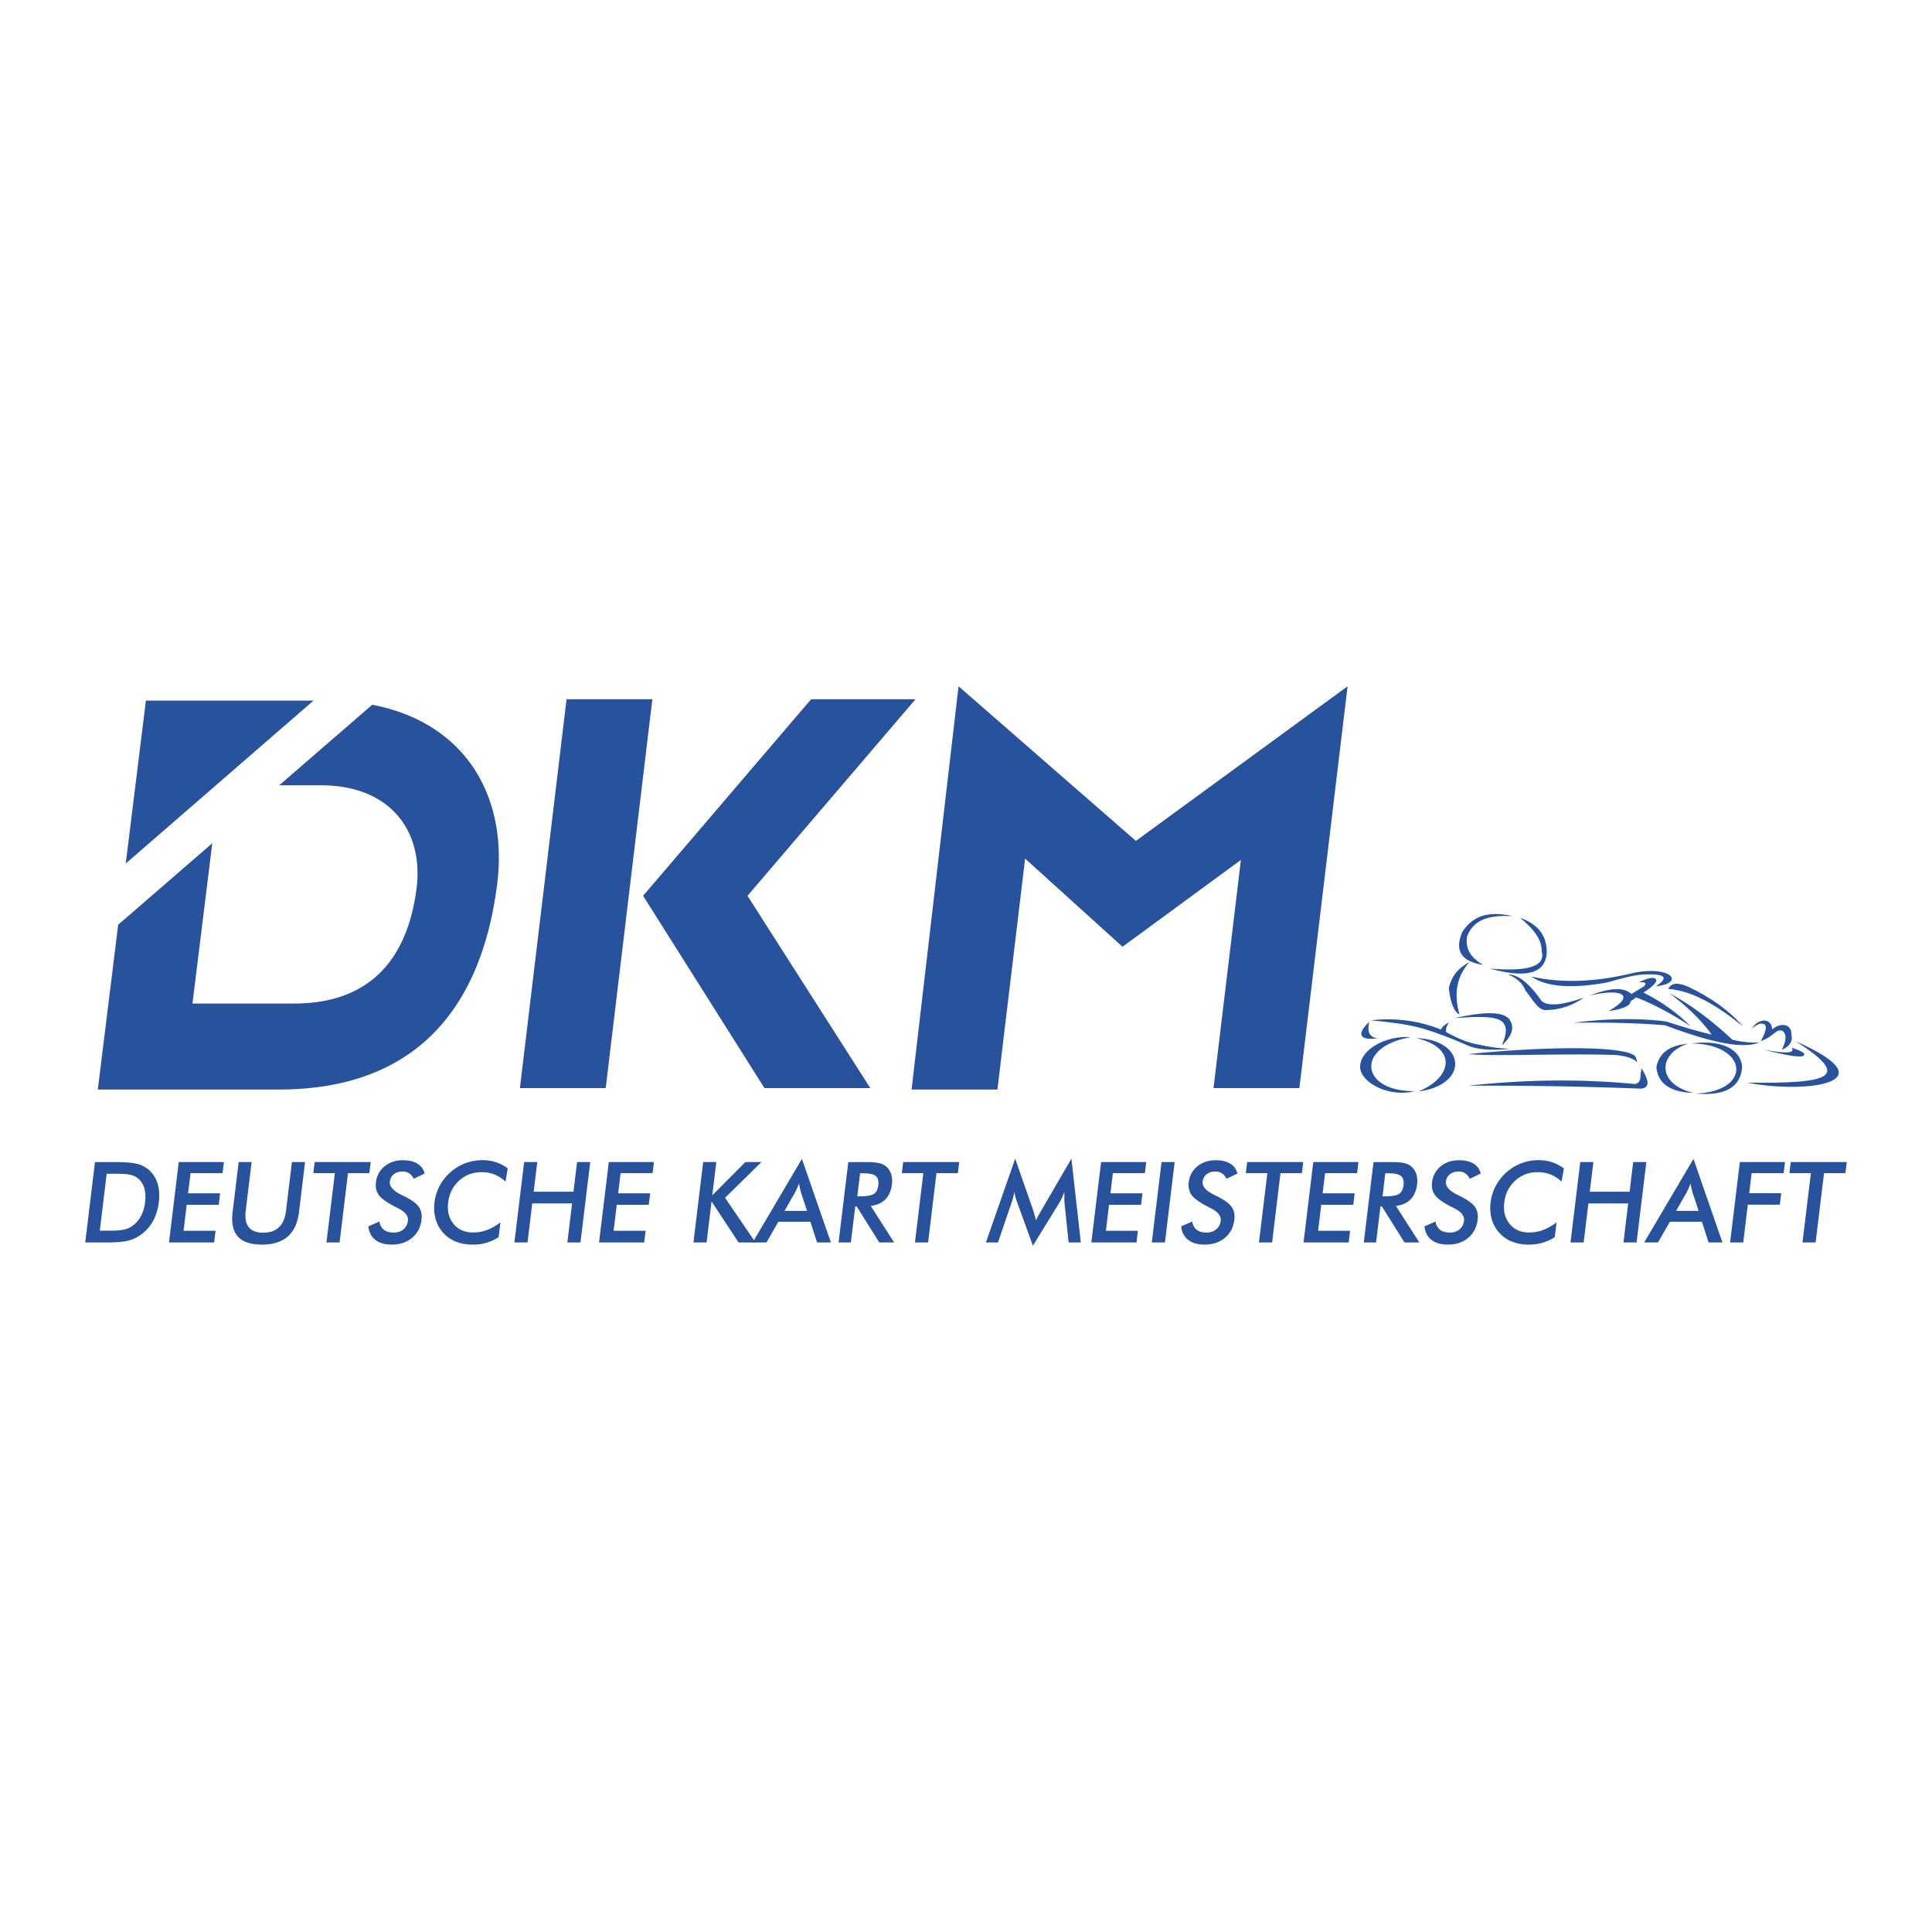
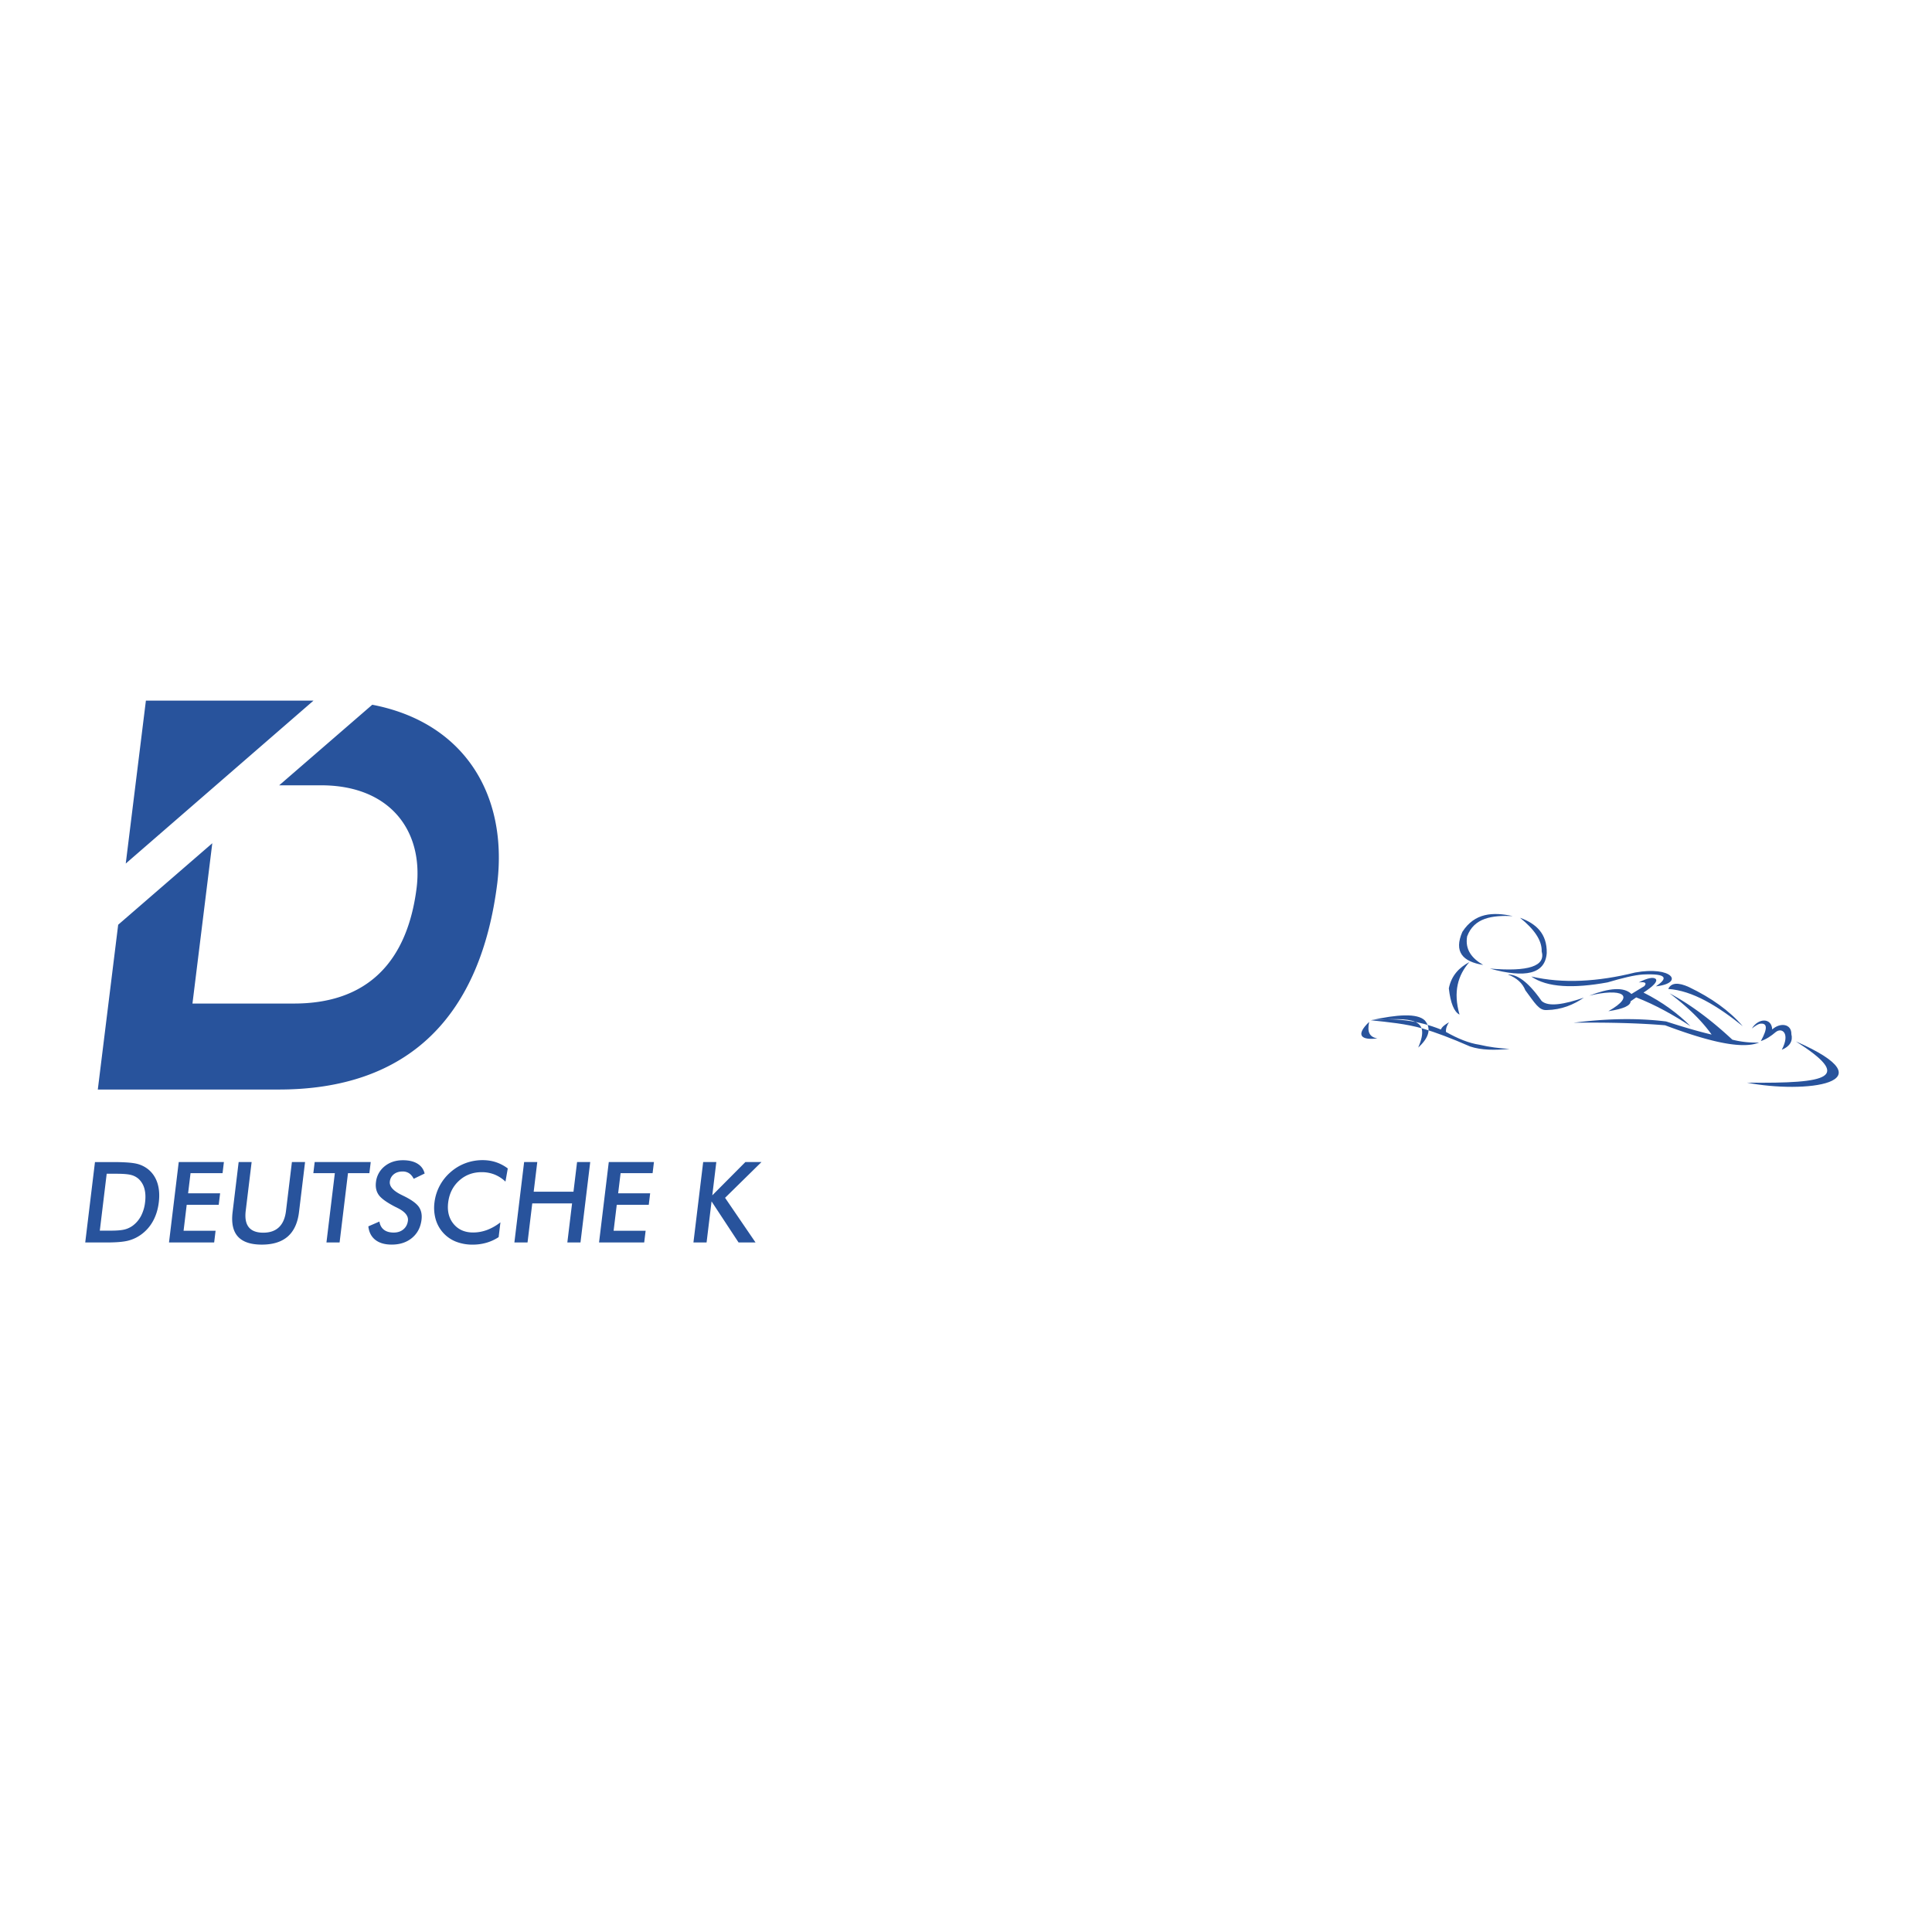
<svg xmlns="http://www.w3.org/2000/svg" width="2500" height="2500" viewBox="0 0 192.756 192.756">
  <g fill-rule="evenodd" clip-rule="evenodd">
    <path fill="#fff" d="M0 0h192.756v192.756H0V0z" />
    <path d="M9.958 122.782h1.103c.605 0 1.066-.039 1.379-.119s.592-.217.841-.406c.336-.26.603-.582.802-.967a3.95 3.95 0 0 0 .393-1.348c.062-.51.039-.959-.067-1.344a2.048 2.048 0 0 0-.568-.968 1.785 1.785 0 0 0-.769-.405c-.309-.081-.803-.12-1.478-.12h-.949l-.687 5.677zm-1.454 1.18l.971-8.023h1.77c1.151 0 1.954.058 2.408.172a2.88 2.88 0 0 1 1.163.578c.424.355.722.811.896 1.365.174.556.217 1.19.131 1.901-.086.712-.283 1.345-.591 1.894a4.043 4.043 0 0 1-1.227 1.362c-.386.27-.81.463-1.274.578-.465.114-1.172.173-2.125.173H8.504zM16.861 123.962l.972-8.024h4.505l-.133 1.108H19.01l-.243 2.011h3.193l-.138 1.144h-3.194l-.313 2.593h3.193l-.141 1.168h-4.506zM23.81 115.938h1.295l-.59 4.871c-.087.724.014 1.267.307 1.631.292.363.773.545 1.441.545.667 0 1.189-.182 1.57-.545.381-.364.614-.907.702-1.631l.589-4.871h1.312l-.604 4.992c-.132 1.085-.505 1.896-1.121 2.436-.617.539-1.481.809-2.59.809-1.11 0-1.907-.27-2.39-.807-.483-.536-.657-1.349-.525-2.438l.604-4.992zM34.719 117.046l-.838 6.916H32.57l.837-6.916h-2.145l.134-1.108h5.591l-.134 1.108h-2.134zM36.75 122.354l1.104-.48c.057.357.207.63.447.817.243.188.57.282.98.282.39 0 .713-.108.969-.323.255-.216.405-.504.449-.865.057-.471-.286-.892-1.027-1.261a3.893 3.893 0 0 0-.24-.119c-.836-.433-1.381-.821-1.635-1.171-.253-.348-.35-.776-.289-1.28a2.346 2.346 0 0 1 .862-1.59c.495-.405 1.105-.607 1.83-.607.595 0 1.08.114 1.453.343.373.228.61.557.713.983l-1.089.525c-.131-.252-.286-.436-.466-.552a1.138 1.138 0 0 0-.643-.176c-.352 0-.644.092-.873.273a1.062 1.062 0 0 0-.401.735c-.058.482.343.932 1.205 1.347.066.033.117.06.154.076.754.367 1.258.724 1.515 1.072.255.35.351.786.288 1.308-.092.759-.406 1.363-.942 1.811-.536.447-1.213.672-2.033.672-.687 0-1.23-.157-1.633-.472-.4-.312-.634-.763-.698-1.348zM50.43 117.89a3.473 3.473 0 0 0-1.09-.708 3.445 3.445 0 0 0-1.276-.235c-.882 0-1.633.28-2.255.844-.621.563-.986 1.293-1.095 2.188-.105.865.078 1.58.548 2.143.47.563 1.115.844 1.936.844.477 0 .942-.084 1.396-.252a5.072 5.072 0 0 0 1.334-.762l-.178 1.475a4.434 4.434 0 0 1-1.22.562 4.905 4.905 0 0 1-1.374.188 4.475 4.475 0 0 1-1.676-.302 3.404 3.404 0 0 1-2.017-2.244 4.193 4.193 0 0 1-.115-1.663 4.733 4.733 0 0 1 1.6-3.019 4.75 4.75 0 0 1 1.488-.896 4.854 4.854 0 0 1 1.717-.305c.474 0 .917.069 1.332.206a4.14 4.14 0 0 1 1.176.622l-.231 1.314zM51.321 123.962l.971-8.024h1.312l-.358 2.959h3.97l.359-2.959h1.312l-.972 8.024h-1.311l.472-3.898h-3.972l-.471 3.898h-1.312zM59.767 123.962l.971-8.024h4.506l-.134 1.108h-3.193l-.244 2.011h3.193l-.138 1.144h-3.194l-.314 2.593h3.194l-.142 1.168h-4.505zM69.184 123.962l.972-8.024h1.311l-.402 3.321 3.302-3.321h1.606l-3.632 3.568 3.04 4.456h-1.693l-2.696-4.099-.496 4.099h-1.312z" fill="#28539c" />
-     <path d="M78.271 120.81h2.249l-.604-1.83a6.134 6.134 0 0 1-.1-.404 9.13 9.13 0 0 1-.093-.506 8.35 8.35 0 0 1-.402.91l-1.05 1.83zm3.248 3.152l-.667-2.067h-3.196l-1.187 2.067H75.09l4.918-8.342 2.893 8.342h-1.382zM85.533 119.358h.237c.694 0 1.165-.081 1.412-.242.248-.161.396-.444.446-.854.053-.441-.031-.752-.254-.934s-.666-.271-1.326-.271h-.237l-.278 2.301zm-.206 1.013l-.435 3.591h-1.229l.972-8.023h1.83c.536 0 .95.035 1.237.104.287.069.525.183.717.344.227.195.388.445.488.753.099.307.125.642.082 1.008-.078.642-.295 1.145-.652 1.51-.356.362-.845.582-1.464.654l2.337 3.65h-1.483l-2.25-3.591h-.15zM93.432 117.046l-.837 6.916h-1.312l.838-6.916h-2.146l.134-1.108h5.592l-.135 1.108h-2.134zM106.203 119.999a5.594 5.594 0 0 1-.01-.516c0-.234-.002-.427-.006-.58a4.97 4.97 0 0 1-.207.548 6.397 6.397 0 0 1-.297.56l-2.629 4.274-1.584-4.362a5.742 5.742 0 0 1-.273-1.019 5.753 5.753 0 0 1-.104.527 6.721 6.721 0 0 1-.178.58l-1.344 3.951h-1.209l2.922-8.364 1.768 5.063c.027.081.066.214.119.4.053.188.115.418.189.69.105-.229.262-.522.471-.877.055-.094.096-.167.125-.22l2.939-5.058.938 8.364h-1.217l-.413-3.961zM108.883 123.962l.972-8.024h4.504l-.134 1.108h-3.192l-.244 2.011h3.193l-.138 1.144h-3.194l-.314 2.593h3.193l-.14 1.168h-4.506zM114.914 123.962l.973-8.024h1.31l-.97 8.024h-1.313zM117.844 122.354l1.105-.48c.055.357.205.63.445.817.242.188.57.282.98.282.389 0 .713-.108.969-.323.256-.216.406-.504.449-.865.057-.471-.285-.892-1.027-1.261-.105-.054-.182-.095-.24-.119-.836-.433-1.381-.821-1.635-1.171-.252-.348-.35-.776-.289-1.28.08-.653.367-1.184.863-1.59.496-.405 1.105-.607 1.828-.607.596 0 1.08.114 1.453.343.373.228.611.557.713.983l-1.09.525c-.131-.252-.285-.436-.465-.552a1.138 1.138 0 0 0-.643-.176c-.352 0-.643.092-.873.273-.23.184-.363.428-.4.735-.059.482.342.932 1.205 1.347.064.033.117.06.154.076.752.367 1.258.724 1.516 1.072.254.35.35.786.287 1.308-.092.759-.406 1.363-.941 1.811-.537.447-1.213.672-2.033.672-.688 0-1.23-.157-1.633-.472-.401-.312-.634-.763-.698-1.348zM127.754 117.046l-.836 6.916h-1.313l.838-6.916h-2.144l.133-1.108h5.591l-.134 1.108h-2.135zM130.055 123.962l.97-8.024h4.506l-.135 1.108h-3.193l-.242 2.011h3.193l-.138 1.144h-3.194l-.314 2.593h3.193l-.14 1.168h-4.506zM137.934 119.358h.236c.693 0 1.166-.081 1.412-.242.248-.161.396-.444.445-.854.055-.441-.031-.752-.252-.934-.225-.182-.666-.271-1.326-.271h-.238l-.277 2.301zm-.207 1.013l-.434 3.591h-1.229l.971-8.023h1.828c.537 0 .951.035 1.238.104s.525.183.717.344c.227.195.389.445.488.753.098.307.125.642.08 1.008-.076.642-.293 1.145-.65 1.51-.357.362-.846.582-1.465.654l2.338 3.65h-1.482l-2.252-3.591h-.148zM142.119 122.354l1.104-.48c.057.357.207.63.447.817.242.188.57.282.98.282.389 0 .713-.108.969-.323.256-.216.404-.504.449-.865.057-.471-.285-.892-1.027-1.261-.105-.054-.184-.095-.24-.119-.836-.433-1.381-.821-1.635-1.171-.254-.348-.35-.776-.289-1.28a2.34 2.34 0 0 1 .863-1.59c.494-.405 1.105-.607 1.828-.607.596 0 1.08.114 1.453.343.373.228.609.557.713.983l-1.09.525c-.131-.252-.285-.436-.465-.552a1.138 1.138 0 0 0-.643-.176c-.352 0-.645.092-.873.273-.23.184-.365.428-.4.735-.059.482.342.932 1.203 1.347.066.033.117.06.156.076.752.367 1.256.724 1.514 1.072.256.35.352.786.287 1.308-.092.759-.406 1.363-.941 1.811s-1.211.672-2.033.672c-.686 0-1.23-.157-1.633-.472-.4-.312-.632-.763-.697-1.348zM155.799 117.89a3.448 3.448 0 0 0-1.092-.708 3.432 3.432 0 0 0-1.275-.235c-.883 0-1.633.28-2.254.844s-.986 1.293-1.096 2.188c-.104.865.078 1.58.549 2.143.469.563 1.115.844 1.936.844.477 0 .941-.084 1.395-.252a5.072 5.072 0 0 0 1.334-.762l-.178 1.475a4.427 4.427 0 0 1-1.221.562c-.43.125-.887.188-1.373.188a4.479 4.479 0 0 1-1.676-.302 3.394 3.394 0 0 1-2.017-2.244 4.193 4.193 0 0 1-.115-1.663 4.72 4.72 0 0 1 1.602-3.019 4.74 4.74 0 0 1 1.488-.896 4.854 4.854 0 0 1 1.717-.305c.475 0 .918.069 1.332.206.412.137.805.345 1.176.622l-.232 1.314zM156.689 123.962l.971-8.024h1.313l-.36 2.959h3.971l.359-2.959h1.313l-.973 8.024h-1.31l.47-3.898h-3.97l-.471 3.898h-1.313zM167.221 120.81h2.248l-.605-1.83a7.885 7.885 0 0 1-.192-.91c-.066.176-.131.34-.201.491a7.56 7.56 0 0 1-.201.419l-1.049 1.83zm3.246 3.152l-.666-2.067h-3.195l-1.188 2.067h-1.381l4.92-8.342 2.893 8.342h-1.383zM172.611 123.962l.973-8.024h4.506l-.135 1.108h-3.193l-.242 2h3.193l-.139 1.144h-3.193l-.457 3.772h-1.313zM181.984 117.046l-.838 6.916h-1.312l.838-6.916h-2.145l.133-1.108h5.592l-.135 1.108h-2.133zM56.525 69.76h8.562l-4.655 38.8h-8.561l4.654-38.8zM64.161 89.374L80.926 69.76h10.418L74.578 89.374l12.253 19.186h-10.56l-12.11-19.186zM95.635 68.471l17.693 15.425 21.121-15.425-4.81 40.089h-8.567l2.733-22.765-11.811 8.664-9.717-8.795-2.763 23.04h-8.566l4.687-40.233zM141.283 103.571c4.166.942 3.619 3.961.219 5.325 5.096-.634 4.791-5.168-.219-5.325zM140.723 103.486c-2.275-.195-4.881 1.088-5.023 2.853-.088 1.685 2.982 3.199 5.434 2.52-5.407.058-5.954-4.428-.411-5.373zM146.512 105.166c8.326-.844 16.369-.82 16.707.361l.145.483c-.285-.334-.869-.607-2.115-.748-4.753-.193-12.214.162-14.737-.096zM146.488 108.326c5.623-.626 11.188-.701 16.682-.169.361-.113.529-.418.506-.917l.096-.651c.725 1.154.91 1.966-.096 2.026a383.435 383.435 0 0 0-17.188-.289zM168.412 104.132c-1.65.145-2.848.769-3.156 2.34.172 1.744 1.525 2.496 3.688 2.568-3.729-.911-3.487-3.98-.532-4.908zM168.756 104.109c3.311-.437 4.955.766 5.057 2.354-.152 1.979-1.652 2.895-4.633 2.645 5.675-.227 5.248-4.933-.424-4.999zM175.949 104.718c2.127.396 3.219.396 2.801-.184.955.299 1.367.543 1.238.733-.131.322-1.687.052-4.039-.549z" fill="#28539c" />
-     <path d="M179.178 103.902c9.604 4.218.814 5.224-4.873 4.115 8.252.092 10.543-.498 4.873-4.115zM174.783 102.613c.664-1.069 1.973-1.079 2.031.095.811-.729 1.939-.561 1.912.474.166.638-.133 1.229-.957 1.551.871-1.647.01-2.256-.602-1.765-.461.395-.947.722-1.488.9.715-1.297.639-1.83-.094-1.729-.196.044-.472.215-.802.474zM137.424 103.601c-.791-.128-1.041-.641-.822-1.647-1.385 1.32-.821 1.854.822 1.647zM136.768 101.792c2.387-.261 4.721.01 6.99.923.117-.288.436-.506.809-.72-.197.288-.326.6-.305.961 1.18.666 2.299 1.123 3.33 1.275 1.01.24 2.016.361 3.025.418-1.455.137-2.82.136-3.945-.242-1.938-.851-3.445-1.407-4.689-1.78-1.712-.491-3.465-.648-5.215-.835zM145.113 101.575c2.627-.582 4.627-.721 5.387.015.684.821.41 1.729-.658 2.71 1.265-2.955-.567-3.014-4.729-2.725zM145.617 101.226c-.654-2.28-.158-3.935.982-5.239-1.01.544-1.787 1.325-2.049 2.62.169 1.473.524 2.346 1.067 2.619zM147.975 96.27c-1.123-.653-1.824-1.517-1.6-2.845.693-1.869 2.504-2.116 4.547-2.027-1.979-.422-3.793-.333-5.023 1.577-.86 1.974.015 2.97 2.076 3.295zM151.652 91.565c1.609.582 2.705 1.586 2.666 3.521-.152 2.104-2.148 2.524-5.67 1.549 3.855.329 5.578-.244 5.166-1.718.036-1.117-.775-2.234-2.162-3.352zM150.445 97.227c.895-.005 1.951.624 3.369 2.647.688.605 2.25.332 4.209-.338-1.037.708-2.217 1.206-3.705 1.238-.785.057-1.188-.714-2.133-1.971-.281-.713-.861-1.239-1.74-1.576zM152.775 97.424c3.178.733 6.656.524 10.357-.395 3.67-.678 4.984 1.054 2.078 1.38 1.174-.789 1.201-1.295-1.291-1.183-.844.052-2.096.361-3.537.788-3.378.614-6.025.524-7.607-.59z" fill="#28539c" />
+     <path d="M179.178 103.902c9.604 4.218.814 5.224-4.873 4.115 8.252.092 10.543-.498 4.873-4.115zM174.783 102.613c.664-1.069 1.973-1.079 2.031.095.811-.729 1.939-.561 1.912.474.166.638-.133 1.229-.957 1.551.871-1.647.01-2.256-.602-1.765-.461.395-.947.722-1.488.9.715-1.297.639-1.83-.094-1.729-.196.044-.472.215-.802.474zM137.424 103.601c-.791-.128-1.041-.641-.822-1.647-1.385 1.32-.821 1.854.822 1.647zM136.768 101.792c2.387-.261 4.721.01 6.99.923.117-.288.436-.506.809-.72-.197.288-.326.6-.305.961 1.18.666 2.299 1.123 3.33 1.275 1.01.24 2.016.361 3.025.418-1.455.137-2.82.136-3.945-.242-1.938-.851-3.445-1.407-4.689-1.78-1.712-.491-3.465-.648-5.215-.835zc2.627-.582 4.627-.721 5.387.015.684.821.41 1.729-.658 2.71 1.265-2.955-.567-3.014-4.729-2.725zM145.617 101.226c-.654-2.28-.158-3.935.982-5.239-1.01.544-1.787 1.325-2.049 2.62.169 1.473.524 2.346 1.067 2.619zM147.975 96.27c-1.123-.653-1.824-1.517-1.6-2.845.693-1.869 2.504-2.116 4.547-2.027-1.979-.422-3.793-.333-5.023 1.577-.86 1.974.015 2.97 2.076 3.295zM151.652 91.565c1.609.582 2.705 1.586 2.666 3.521-.152 2.104-2.148 2.524-5.67 1.549 3.855.329 5.578-.244 5.166-1.718.036-1.117-.775-2.234-2.162-3.352zM150.445 97.227c.895-.005 1.951.624 3.369 2.647.688.605 2.25.332 4.209-.338-1.037.708-2.217 1.206-3.705 1.238-.785.057-1.188-.714-2.133-1.971-.281-.713-.861-1.239-1.74-1.576zM152.775 97.424c3.178.733 6.656.524 10.357-.395 3.67-.678 4.984 1.054 2.078 1.38 1.174-.789 1.201-1.295-1.291-1.183-.844.052-2.096.361-3.537.788-3.378.614-6.025.524-7.607-.59z" fill="#28539c" />
    <path d="M160.467 100.888c2.873-1.624 1.287-2.331-1.908-1.549 1.965-.761 3.441-.911 4.209-.169l1.291-.789c.264-.319.076-.441-.561-.366.91-.457 1.469-.559 1.705-.338.182.253-.229.704-1.229 1.352 1.922.968 3.441 2.103 4.688 3.352-1.682-1.105-3.453-2.105-5.416-2.872l-.562.394c0 .407-.641.746-2.217.985zM166.441 98.667c.291-.624.982-.684 2.076-.181 2.213 1.063 4.025 2.347 5.355 3.894-2.511-2.019-5.001-3.546-7.431-3.713z" fill="#28539c" />
    <path d="M157.004 102.037c3.072-.39 6.145-.503 9.217-.128 1.715.556 3.256 1.008 4.547 1.309-.975-1.372-2.373-2.743-4.197-4.115 1.965 1.048 4.045 2.558 6.264 4.625a9.55 9.55 0 0 0 2.668.287c-1.742.718-5.174-.144-9.377-1.722-2.56-.217-5.63-.295-9.122-.256zM14.556 69.903h16.719L12.546 86.157l2.01-16.254zm22.583.409c9.078 1.738 13.533 8.857 12.479 17.774-1.635 13.136-8.702 20.7-22.022 20.616H9.758l2.033-16.441 9.389-8.13-1.978 15.992h10.01c7.476.047 11.44-4.198 12.358-11.57.685-5.788-2.767-10.227-9.587-10.203h-4.128l9.284-8.038z" fill="#28539c" />
  </g>
</svg>